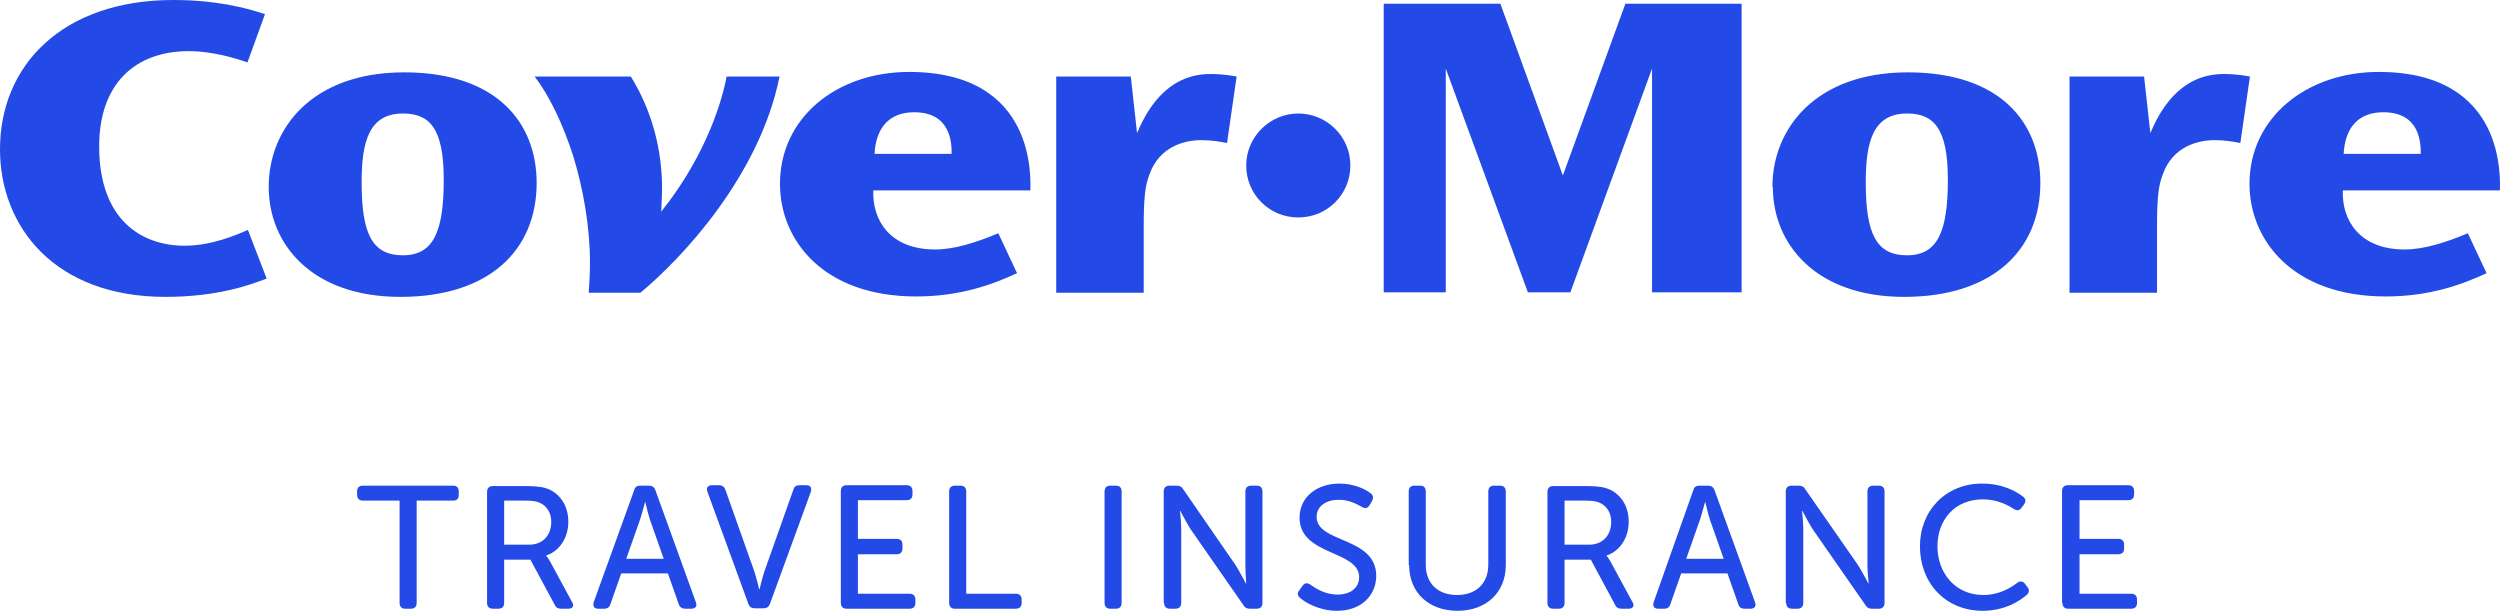
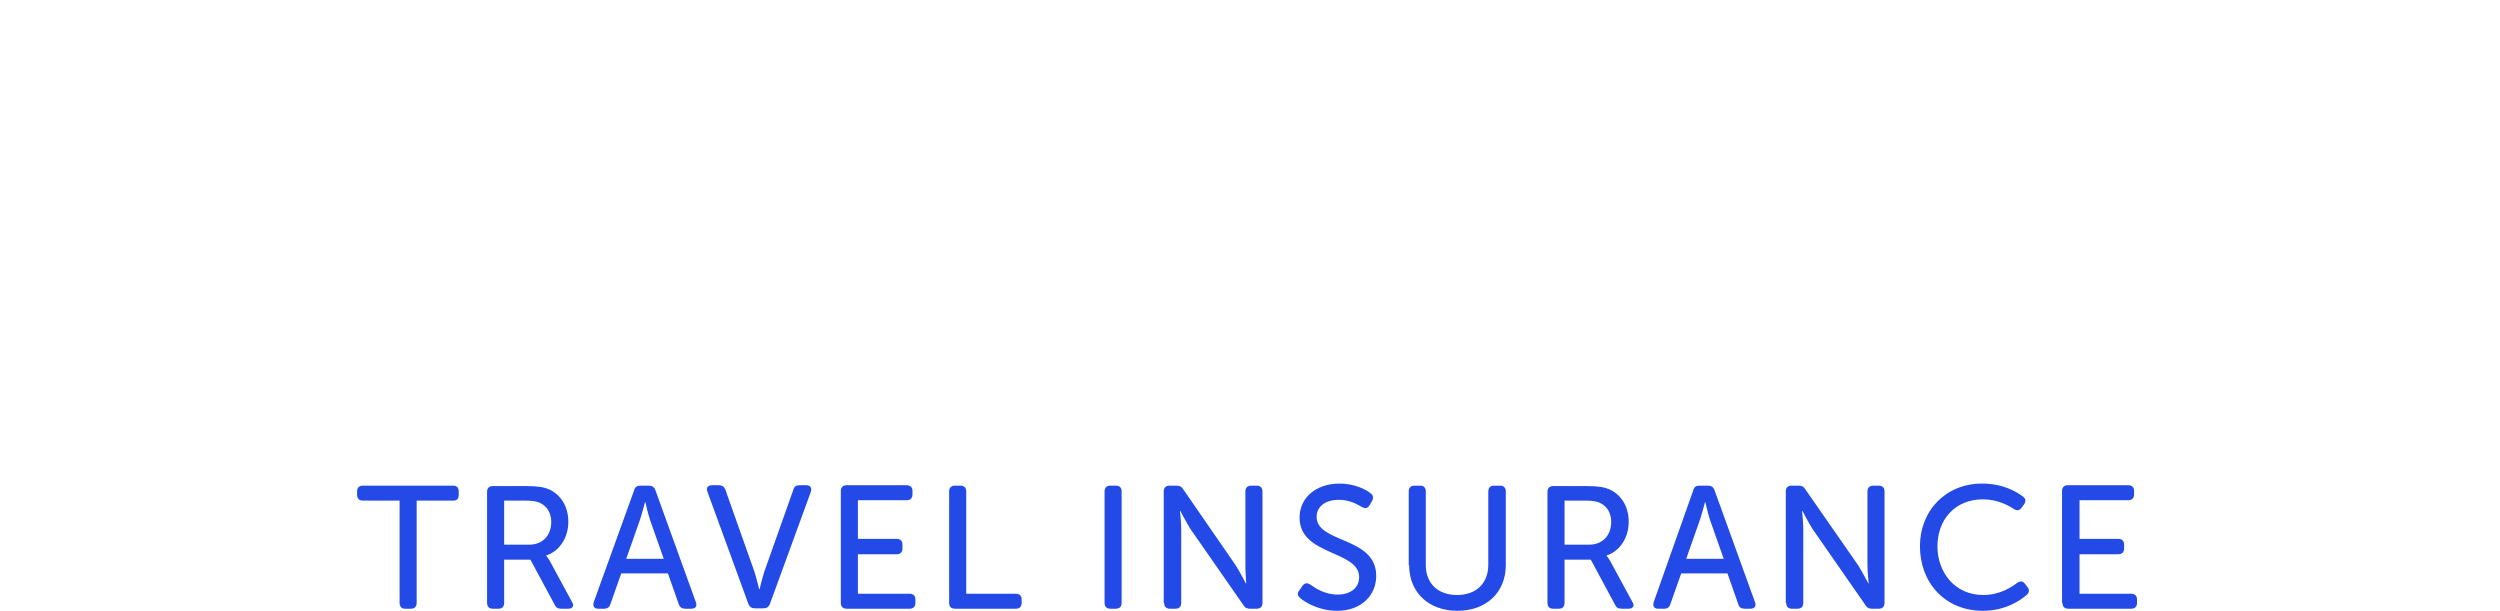
<svg xmlns="http://www.w3.org/2000/svg" width="176" height="43" viewBox="0 0 176 43" fill="none">
  <g clip-path="url(#clip0_1781_65)">
    <path d="M28.131 42.444C28.131 42.707 28.277 42.854 28.512 42.854H28.922C29.186 42.854 29.333 42.707 29.333 42.444V35.243H31.914C32.178 35.243 32.296 35.097 32.296 34.833V34.599C32.296 34.336 32.149 34.189 31.914 34.189H25.549C25.285 34.189 25.139 34.336 25.139 34.599V34.833C25.139 35.097 25.285 35.243 25.549 35.243H28.131V42.444ZM34.29 42.444C34.29 42.707 34.437 42.854 34.701 42.854H35.082C35.346 42.854 35.493 42.707 35.493 42.444V39.4H37.341L39.042 42.561C39.13 42.766 39.277 42.854 39.511 42.854H40.01C40.303 42.854 40.45 42.649 40.274 42.385L38.72 39.517C38.573 39.253 38.456 39.136 38.456 39.136V39.107C39.423 38.785 40.01 37.819 40.01 36.736C40.01 35.653 39.482 34.833 38.661 34.453C38.309 34.306 37.898 34.219 37.048 34.219H34.701C34.437 34.219 34.29 34.365 34.29 34.628V42.444ZM35.493 38.346V35.243H36.96C37.517 35.243 37.781 35.302 37.986 35.389C38.514 35.624 38.808 36.121 38.808 36.736C38.808 37.702 38.192 38.346 37.253 38.346H35.493ZM41.8 42.385C41.712 42.678 41.829 42.854 42.122 42.854H42.533C42.767 42.854 42.914 42.737 42.973 42.532L43.735 40.366H47.021L47.783 42.532C47.871 42.766 48.018 42.854 48.253 42.854H48.663C48.956 42.854 49.103 42.678 48.986 42.385L46.141 34.511C46.053 34.277 45.906 34.189 45.671 34.189H45.085C44.85 34.189 44.703 34.277 44.645 34.511L41.8 42.385ZM44.087 39.341L45.055 36.59C45.202 36.151 45.407 35.36 45.407 35.36H45.437C45.437 35.36 45.613 36.151 45.759 36.59L46.727 39.341H44.087ZM52.682 42.502C52.77 42.737 52.916 42.825 53.151 42.825H53.738C53.972 42.825 54.119 42.737 54.207 42.502L57.082 34.628C57.17 34.336 57.052 34.16 56.759 34.16H56.29C56.055 34.16 55.908 34.248 55.85 34.482L53.796 40.278C53.65 40.746 53.474 41.478 53.474 41.478H53.444C53.444 41.478 53.268 40.746 53.122 40.278L51.069 34.482C50.98 34.248 50.834 34.16 50.599 34.16H50.13C49.837 34.16 49.69 34.336 49.807 34.628L52.682 42.502ZM59.194 42.444C59.194 42.707 59.34 42.854 59.604 42.854H64.033C64.297 42.854 64.444 42.707 64.444 42.444V42.21C64.444 41.946 64.297 41.8 64.033 41.8H60.396V39.019H63.124C63.388 39.019 63.535 38.873 63.535 38.609V38.346C63.535 38.083 63.388 37.936 63.124 37.936H60.396V35.214H63.828C64.092 35.214 64.239 35.068 64.239 34.804V34.57C64.239 34.306 64.092 34.16 63.828 34.16H59.604C59.34 34.16 59.194 34.306 59.194 34.57V42.444ZM66.82 42.444C66.82 42.707 66.967 42.854 67.231 42.854H71.513C71.777 42.854 71.924 42.707 71.924 42.444V42.21C71.924 41.946 71.777 41.8 71.513 41.8H68.023V34.599C68.023 34.336 67.876 34.189 67.612 34.189H67.231C66.967 34.189 66.82 34.336 66.82 34.599V42.444ZM77.761 42.444C77.761 42.707 77.908 42.854 78.172 42.854H78.553C78.817 42.854 78.963 42.707 78.963 42.444V34.599C78.963 34.336 78.817 34.189 78.553 34.189H78.172C77.908 34.189 77.761 34.336 77.761 34.599V42.444ZM81.955 42.444C81.955 42.707 82.102 42.854 82.366 42.854H82.747C83.011 42.854 83.158 42.707 83.158 42.444V37.234C83.158 36.736 83.07 35.975 83.07 35.975H83.099C83.099 35.975 83.51 36.765 83.803 37.234L87.529 42.59C87.646 42.795 87.793 42.854 87.998 42.854H88.467C88.731 42.854 88.878 42.707 88.878 42.444V34.599C88.878 34.336 88.731 34.189 88.467 34.189H88.086C87.822 34.189 87.675 34.336 87.675 34.599V39.809C87.675 40.278 87.734 41.068 87.734 41.068H87.705C87.705 41.068 87.294 40.278 87.001 39.809L83.305 34.453C83.187 34.248 83.041 34.189 82.806 34.189H82.337C82.073 34.189 81.926 34.336 81.926 34.599V42.444H81.955ZM91.518 42.093C91.899 42.415 92.867 43 94.128 43C95.859 43 96.886 41.888 96.886 40.541C96.886 37.761 92.691 38.258 92.691 36.385C92.691 35.624 93.366 35.185 94.246 35.185C94.979 35.185 95.507 35.477 95.859 35.682C96.064 35.799 96.27 35.828 96.416 35.565L96.592 35.272C96.71 35.038 96.68 34.863 96.475 34.716C96.152 34.453 95.331 34.043 94.304 34.043C92.72 34.043 91.489 34.98 91.489 36.443C91.489 39.136 95.683 38.726 95.683 40.629C95.683 41.39 95.067 41.858 94.158 41.858C93.248 41.858 92.574 41.39 92.251 41.156C92.016 41.01 91.84 41.039 91.694 41.244L91.489 41.536C91.283 41.771 91.371 41.946 91.518 42.093ZM99.203 39.78C99.203 41.712 100.581 43 102.605 43C104.629 43 106.008 41.712 106.008 39.78V34.599C106.008 34.336 105.861 34.189 105.597 34.189H105.187C104.923 34.189 104.776 34.336 104.776 34.599V39.751C104.776 41.097 103.896 41.888 102.576 41.888C101.256 41.888 100.376 41.097 100.376 39.78V34.599C100.376 34.336 100.229 34.189 99.995 34.189H99.584C99.32 34.189 99.174 34.336 99.174 34.599V39.78H99.203ZM108.941 42.444C108.941 42.707 109.088 42.854 109.352 42.854H109.733C109.997 42.854 110.144 42.707 110.144 42.444V39.4H111.992L113.693 42.561C113.781 42.766 113.928 42.854 114.162 42.854H114.661C114.954 42.854 115.101 42.649 114.925 42.385L113.37 39.517C113.224 39.253 113.106 39.136 113.106 39.136V39.107C114.074 38.785 114.661 37.819 114.661 36.736C114.661 35.653 114.133 34.833 113.312 34.453C112.96 34.306 112.549 34.219 111.698 34.219H109.352C109.088 34.219 108.941 34.365 108.941 34.628V42.444ZM110.144 38.346V35.243H111.581C112.138 35.243 112.402 35.302 112.608 35.389C113.136 35.624 113.429 36.121 113.429 36.736C113.429 37.702 112.813 38.346 111.874 38.346H110.144ZM116.421 42.385C116.333 42.678 116.45 42.854 116.744 42.854H117.154C117.389 42.854 117.536 42.737 117.594 42.532L118.357 40.366H121.613L122.375 42.532C122.434 42.766 122.61 42.854 122.815 42.854H123.226C123.519 42.854 123.666 42.678 123.549 42.385L120.703 34.511C120.615 34.277 120.469 34.189 120.234 34.189H119.648C119.413 34.189 119.266 34.277 119.208 34.511L116.421 42.385ZM118.709 39.341L119.677 36.59C119.824 36.151 120.029 35.36 120.029 35.36H120.058C120.058 35.36 120.234 36.151 120.381 36.59L121.349 39.341H118.709ZM125.749 42.444C125.749 42.707 125.895 42.854 126.159 42.854H126.541C126.805 42.854 126.951 42.707 126.951 42.444V37.234C126.951 36.736 126.863 35.975 126.863 35.975H126.893C126.893 35.975 127.303 36.765 127.597 37.234L131.322 42.59C131.439 42.795 131.586 42.854 131.791 42.854H132.26C132.524 42.854 132.671 42.707 132.671 42.444V34.599C132.671 34.336 132.524 34.189 132.26 34.189H131.879C131.615 34.189 131.468 34.336 131.468 34.599V39.809C131.468 40.278 131.556 41.068 131.556 41.068H131.527C131.527 41.068 131.116 40.278 130.823 39.809L127.098 34.453C126.981 34.248 126.834 34.189 126.599 34.189H126.13C125.866 34.189 125.719 34.336 125.719 34.599V42.444H125.749ZM135.164 38.463C135.164 41.01 136.924 43 139.594 43C141.177 43 142.233 42.268 142.673 41.888C142.879 41.712 142.879 41.507 142.732 41.332L142.556 41.097C142.409 40.892 142.204 40.892 141.999 41.039C141.617 41.332 140.796 41.888 139.623 41.888C137.628 41.888 136.396 40.307 136.396 38.463C136.396 36.619 137.599 35.155 139.594 35.155C140.649 35.155 141.412 35.594 141.764 35.828C141.999 35.975 142.175 35.946 142.321 35.741L142.497 35.507C142.644 35.272 142.615 35.097 142.409 34.95C141.969 34.628 141.031 34.043 139.535 34.043C136.983 34.043 135.164 35.946 135.164 38.463ZM145.196 42.444C145.196 42.707 145.343 42.854 145.607 42.854H150.036C150.3 42.854 150.446 42.707 150.446 42.444V42.21C150.446 41.946 150.3 41.8 150.036 41.8H146.399V39.019H149.127C149.391 39.019 149.537 38.873 149.537 38.609V38.346C149.537 38.083 149.391 37.936 149.127 37.936H146.399V35.214H149.831C150.094 35.214 150.241 35.068 150.241 34.804V34.57C150.241 34.306 150.094 34.16 149.831 34.16H145.577C145.313 34.16 145.167 34.306 145.167 34.57V42.444H145.196Z" fill="#234AE6" />
-     <path d="M18.655 0.995C16.192 0.176 13.962 0 12.202 0C4.4 0 0 4.596 0 10.508C0 15.953 3.843 20.9 11.645 20.9C15.399 20.9 17.687 20.022 18.773 19.612L17.453 16.187C16.573 16.568 14.871 17.299 12.994 17.299C10.002 17.299 6.981 15.514 6.981 10.304C6.981 5.913 9.504 3.6 13.288 3.6C15.047 3.6 16.719 4.157 17.423 4.391L18.655 0.995ZM18.919 13.172C18.919 17.153 21.911 20.9 28.188 20.9C34.465 20.9 37.78 17.592 37.78 12.88C37.78 8.635 34.964 5.093 28.452 5.093C21.941 5.093 18.919 9.074 18.919 13.143V13.172ZM25.46 12.821C25.46 10.011 25.959 7.991 28.364 7.991C30.242 7.991 31.239 9.016 31.239 12.645C31.239 16.275 30.535 17.973 28.364 17.973C26.194 17.973 25.46 16.451 25.46 12.85V12.821ZM37.633 5.386C38.66 6.703 39.628 8.723 40.361 11.006C41.065 13.319 41.535 15.953 41.535 18.529C41.535 19.378 41.476 20.11 41.447 20.607H45.084C47.988 18.207 53.473 12.382 54.881 5.386H51.156C50.921 6.645 49.924 10.684 46.55 14.899C46.55 14.665 46.609 13.816 46.609 13.26C46.609 10.479 45.876 7.757 44.409 5.386H37.633ZM72.539 13.436C72.539 12.675 73.038 5.064 64.003 5.064C58.899 5.064 54.91 8.284 54.91 12.938C54.91 16.919 57.961 20.871 64.502 20.871C67.552 20.871 69.84 20.051 71.6 19.231L70.28 16.421C68.667 17.095 67.171 17.563 65.822 17.563C62.654 17.563 61.393 15.485 61.481 13.406H72.539V13.436ZM61.569 10.831C61.657 9.074 62.537 7.903 64.355 7.903C66.966 7.903 66.995 10.099 66.995 10.831H61.569ZM74.358 5.386V20.607H80.517V16.041C80.517 13.963 80.605 13.084 80.928 12.265C81.632 10.304 83.392 9.865 84.594 9.865C85.299 9.865 85.944 9.982 86.384 10.069L87.058 5.386C86.12 5.21 85.416 5.21 85.21 5.21C82.013 5.21 80.635 7.991 80.048 9.367L79.608 5.386H74.358ZM95.066 11.65C95.066 9.601 93.394 7.991 91.4 7.991C89.405 7.991 87.733 9.63 87.733 11.65C87.733 13.67 89.346 15.309 91.4 15.309C93.453 15.309 95.066 13.67 95.066 11.65ZM97.413 0.263V20.578H101.783V4.83L107.562 20.578H110.554L116.303 4.83V20.578H122.609V0.263H114.426L110.026 12.353L105.626 0.263H97.413ZM124.809 13.172C124.809 17.153 127.801 20.9 134.049 20.9C140.297 20.9 143.641 17.592 143.641 12.88C143.641 8.635 140.825 5.093 134.313 5.093C127.801 5.093 124.78 9.074 124.78 13.143V13.172H124.809ZM131.35 12.821C131.35 10.011 131.849 7.991 134.254 7.991C136.131 7.991 137.129 9.016 137.129 12.645C137.129 16.275 136.425 17.973 134.254 17.973C132.084 17.973 131.35 16.451 131.35 12.85V12.821ZM145.694 5.386V20.607H151.854V16.041C151.854 13.963 151.942 13.084 152.264 12.265C152.968 10.304 154.728 9.865 155.931 9.865C156.635 9.865 157.28 9.982 157.72 10.069L158.395 5.386C157.456 5.21 156.752 5.21 156.547 5.21C153.35 5.21 151.971 7.991 151.384 9.367L150.944 5.386H145.694ZM175.994 13.436C175.994 12.675 176.493 5.064 167.458 5.064C162.384 5.064 158.365 8.284 158.365 12.938C158.365 16.919 161.416 20.871 167.957 20.871C171.008 20.871 173.296 20.051 175.055 19.231L173.736 16.421C172.122 17.095 170.626 17.563 169.277 17.563C166.109 17.563 164.848 15.485 164.936 13.406H175.994V13.436ZM164.994 10.831C165.082 9.074 165.962 7.903 167.781 7.903C170.392 7.903 170.421 10.099 170.421 10.831H164.994Z" fill="#234AE6" />
  </g>
  <defs>
    <clipPath id="clip0_1781_65">
      <rect width="176" height="43" fill="white" />
    </clipPath>
  </defs>
</svg>